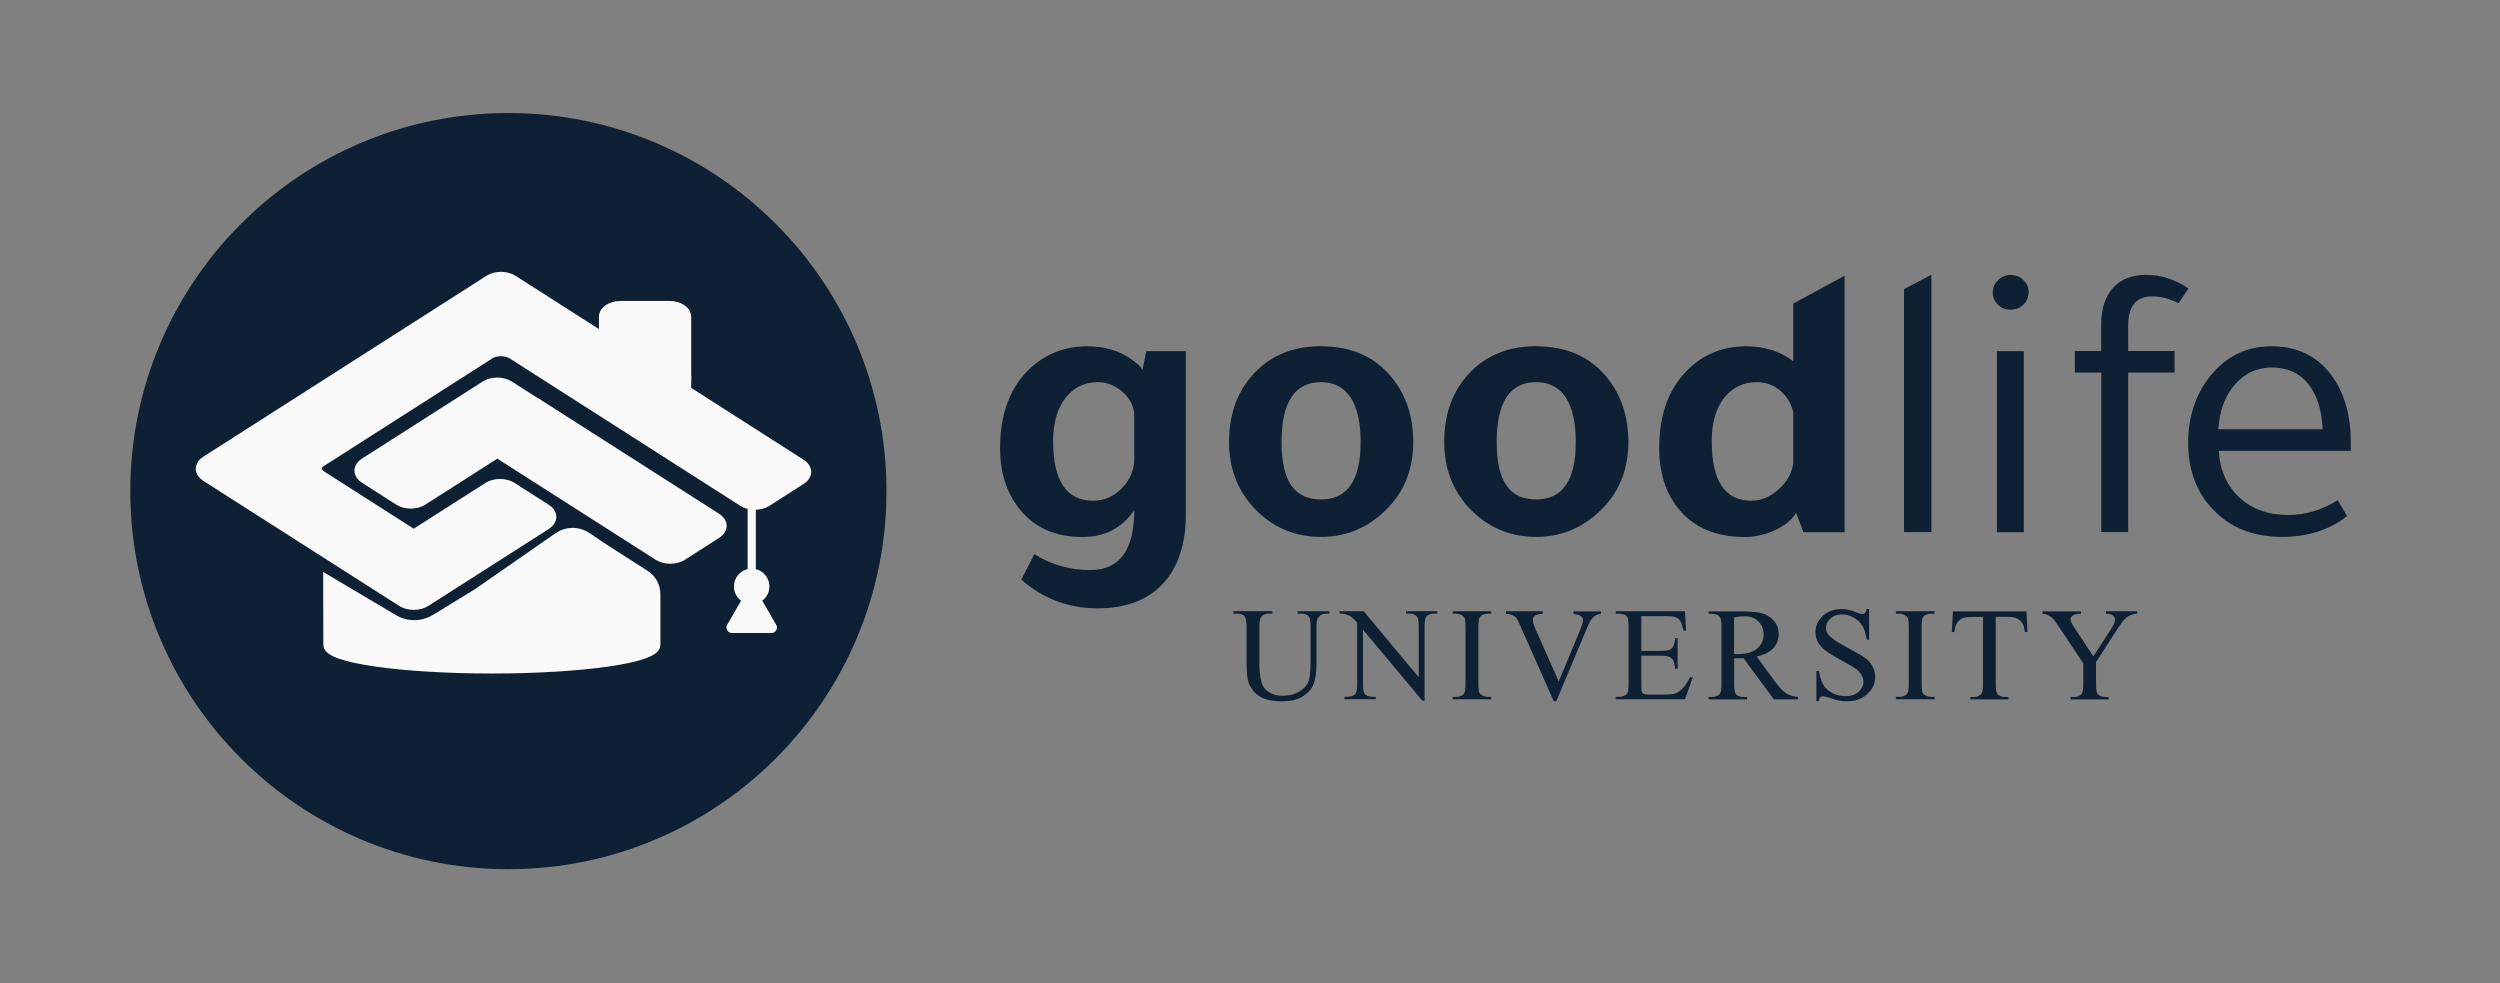
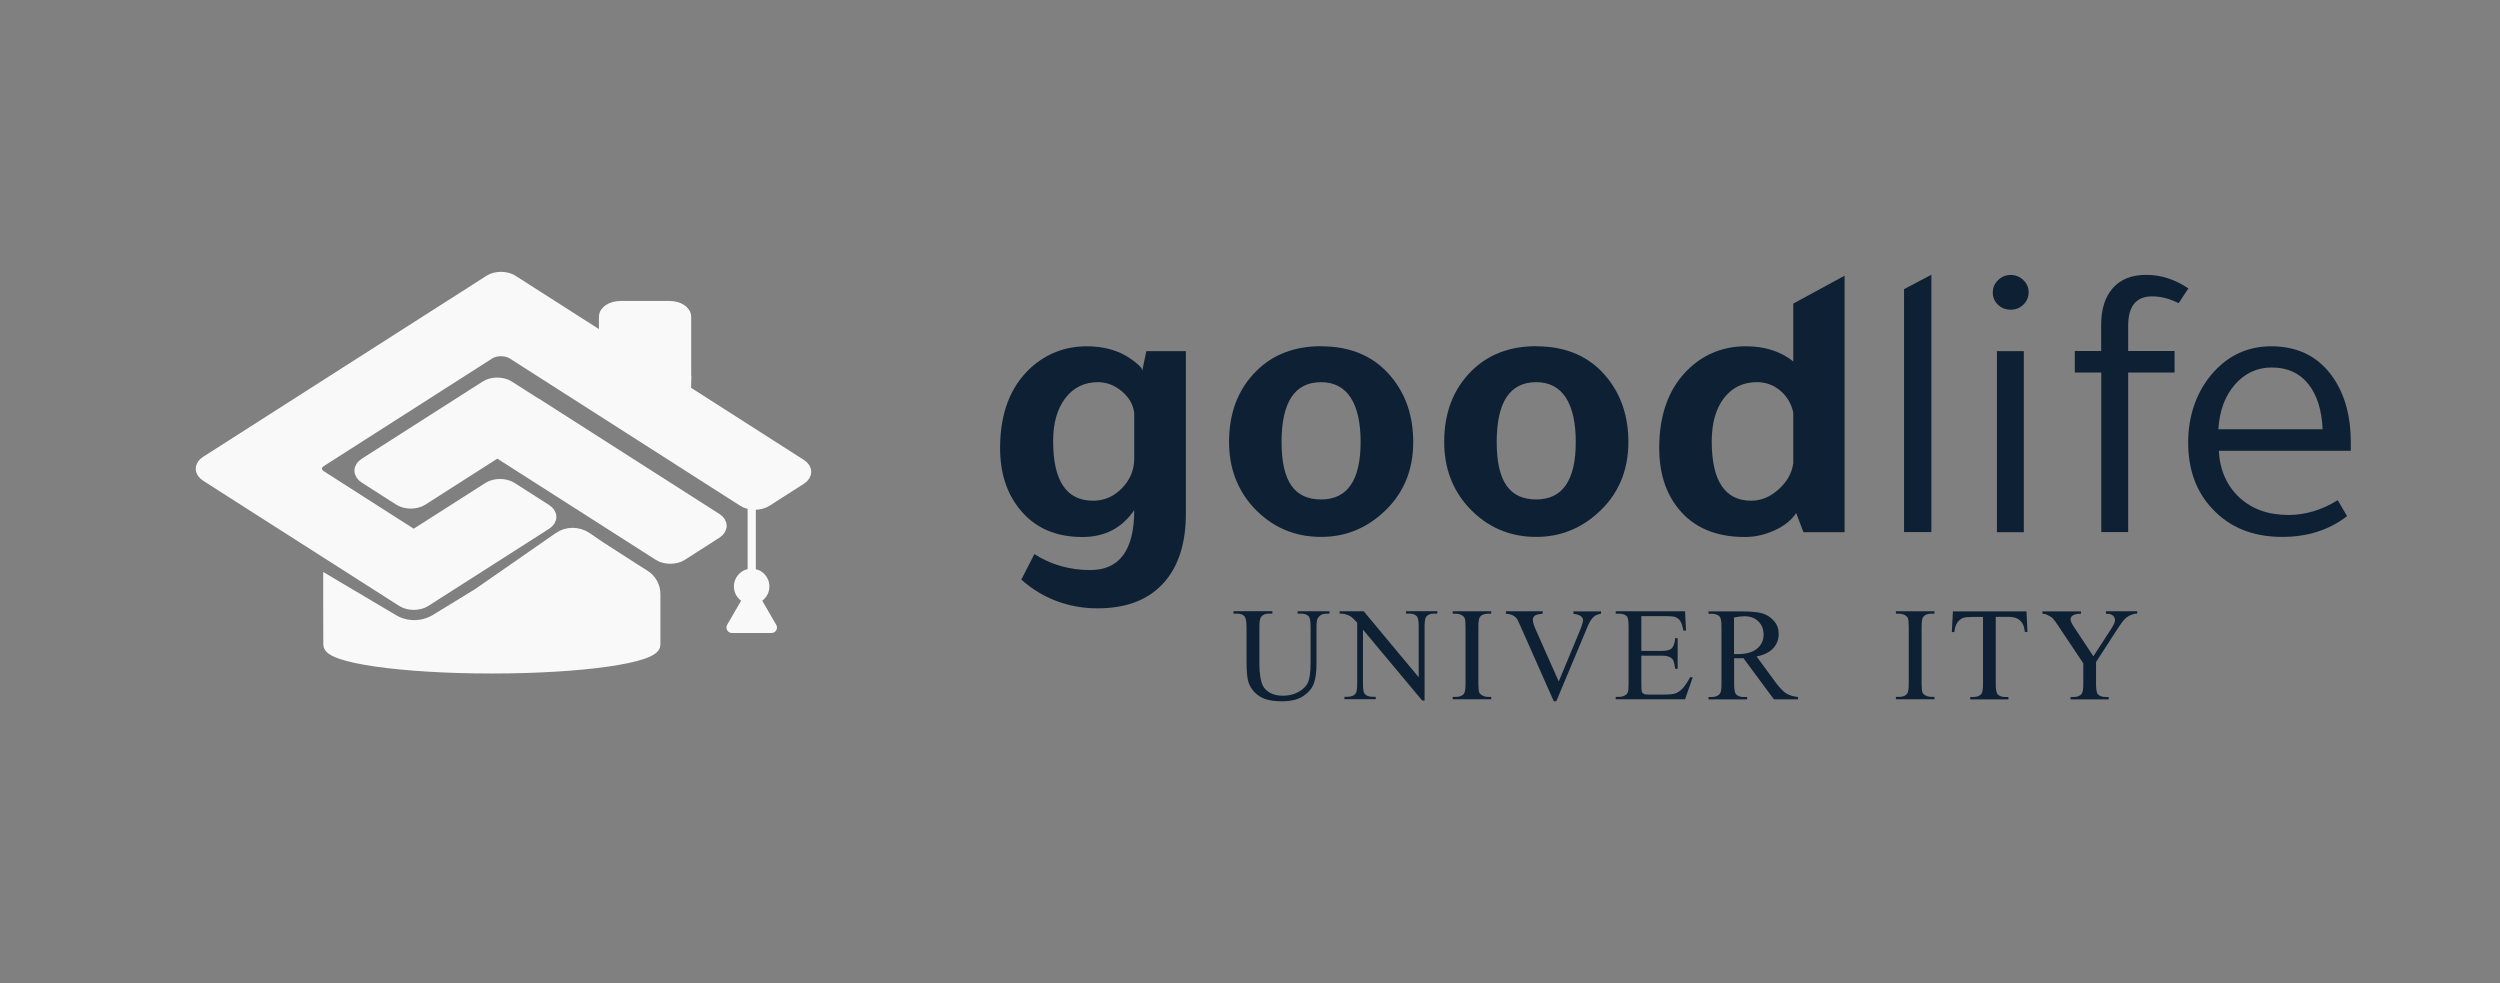
<svg xmlns="http://www.w3.org/2000/svg" width="422" height="166" viewBox="0 0 422 166" fill="none">
  <rect x="0" y="0" width="422" height="166" fill="#808080" stroke="none" />
  <path d="M191.441 86.131C189.379 89.142 186.468 90.647 182.706 90.647C178.13 90.647 174.567 89.053 172.054 85.866C169.902 83.174 168.816 79.757 168.816 75.631C168.816 69.752 170.553 65.219 174.043 62.031C176.702 59.658 179.848 58.454 183.465 58.454C186.359 58.454 188.801 59.145 190.826 60.544C192.146 61.447 192.815 62.12 192.815 62.562L193.503 59.269H200.176V86.663C200.176 91.816 198.874 95.8 196.252 98.58C193.684 101.325 190.012 102.688 185.256 102.688C180.499 102.688 176.014 101.077 172.397 97.836L174.604 93.533C177.407 95.322 180.536 96.225 184.026 96.225C188.981 96.225 191.459 92.86 191.459 86.131H191.441ZM191.441 69.628C191.26 68.229 190.555 67.042 189.343 66.033C188.131 65.024 186.793 64.51 185.328 64.51C183.031 64.51 181.205 65.413 179.83 67.202C178.456 68.99 177.769 71.416 177.769 74.48C177.769 81.173 180.011 84.52 184.514 84.52C186.395 84.52 188.023 83.812 189.397 82.395C190.772 80.978 191.459 79.314 191.459 77.384V69.645L191.441 69.628Z" fill="#0E2033" />
  <path d="M223 58.454C228.136 58.454 232.115 60.225 234.972 63.767C237.36 66.724 238.553 70.336 238.553 74.604C238.553 79.58 236.781 83.617 233.254 86.716C230.325 89.319 226.906 90.629 223 90.629C218.461 90.629 214.663 88.965 211.588 85.653C208.839 82.643 207.465 78.96 207.465 74.604C207.465 69.663 209.002 65.679 212.077 62.616C214.88 59.835 218.515 58.437 223.018 58.437L223 58.454ZM223 84.308C227.449 84.308 229.673 81.067 229.673 74.604C229.673 68.14 227.449 64.51 223 64.51C218.551 64.51 216.327 67.875 216.327 74.604C216.327 81.333 218.551 84.308 223 84.308Z" fill="#0E2033" />
  <path d="M259.316 58.454C264.453 58.454 268.431 60.225 271.289 63.767C273.676 66.724 274.87 70.336 274.87 74.604C274.87 79.58 273.097 83.617 269.571 86.716C266.641 89.319 263.223 90.629 259.316 90.629C254.777 90.629 250.979 88.965 247.905 85.653C245.156 82.643 243.781 78.96 243.781 74.604C243.781 69.663 245.318 65.679 248.393 62.616C251.196 59.835 254.831 58.437 259.335 58.437L259.316 58.454ZM259.316 84.308C263.765 84.308 265.99 81.067 265.99 74.604C265.99 68.14 263.765 64.51 259.316 64.51C254.867 64.51 252.643 67.875 252.643 74.604C252.643 81.333 254.867 84.308 259.316 84.308Z" fill="#0E2033" />
  <path d="M304.421 89.832L303.191 86.591C302.45 87.76 301.274 88.716 299.61 89.495C297.964 90.257 296.264 90.646 294.528 90.646C289.627 90.646 285.883 89.052 283.315 85.865C281.163 83.209 280.078 79.809 280.078 75.63C280.078 69.751 281.814 65.218 285.305 62.03C287.909 59.658 291.056 58.453 294.727 58.453C297.892 58.453 300.551 59.303 302.703 61.003V51.246L311.366 46.536V89.832H304.421ZM302.703 78.18V69.627C302.377 68.14 301.654 66.918 300.532 65.962C299.411 65.005 298.091 64.51 296.572 64.51C294.239 64.51 292.376 65.413 291.002 67.201C289.627 68.99 288.94 71.416 288.94 74.479C288.94 81.173 291.164 84.519 295.613 84.519C297.259 84.519 298.796 83.882 300.225 82.607C301.654 81.332 302.468 79.862 302.703 78.198V78.18Z" fill="#0E2033" />
  <path d="M326.014 46.396V89.815H321.402V48.804L326.014 46.378V46.396Z" fill="#0E2033" />
  <path d="M336.393 49.3C336.393 48.538 336.682 47.865 337.279 47.281C337.876 46.696 338.581 46.413 339.413 46.413C340.245 46.413 340.951 46.714 341.547 47.281C342.144 47.865 342.434 48.538 342.434 49.3C342.434 50.149 342.126 50.858 341.547 51.424C340.951 51.991 340.245 52.274 339.413 52.274C338.545 52.274 337.822 51.991 337.243 51.424C336.664 50.858 336.375 50.149 336.375 49.3H336.393ZM341.62 59.269V89.833H337.08V59.269H341.62Z" fill="#0E2033" />
  <path d="M350.211 59.251H354.678V54.807C354.678 52.151 355.347 50.096 356.667 48.609C357.988 47.121 359.868 46.395 362.31 46.395C364.751 46.395 367.139 47.157 369.399 48.68L367.754 51.177C366.234 50.415 364.751 50.026 363.287 50.026C360.574 50.026 359.235 51.69 359.235 55.002V59.251H367.066V62.882H359.235V89.815H354.696V62.882H350.229V59.251H350.211Z" fill="#0E2033" />
  <path d="M396.817 76.091H374.536C374.716 79.367 375.874 81.988 378.008 83.971C380.142 85.954 382.909 86.928 386.291 86.928C389.13 86.928 391.916 86.096 394.61 84.431L396.184 87.123C393.163 89.46 389.51 90.629 385.242 90.629C380.287 90.629 376.344 89.035 373.414 85.848C370.702 82.979 369.363 79.243 369.363 74.674C369.363 70.106 370.81 65.945 373.704 62.757C376.326 59.888 379.545 58.454 383.397 58.454C388.027 58.454 391.554 60.296 393.995 63.979C395.876 66.848 396.817 70.407 396.817 74.621V76.109V76.091ZM374.463 72.461H392.06C391.916 69.185 391.102 66.635 389.619 64.793C388.136 62.952 386.074 62.031 383.47 62.031C380.992 62.031 378.912 63.005 377.248 64.917C375.567 66.848 374.644 69.362 374.463 72.461Z" fill="#0E2033" />
  <path d="M219.04 103.592V103.185H224.411V103.592H223.833C223.236 103.592 222.784 103.84 222.458 104.318C222.295 104.548 222.223 105.062 222.223 105.894V111.915C222.223 113.402 222.078 114.553 221.771 115.385C221.463 116.218 220.867 116.908 219.999 117.493C219.13 118.077 217.919 118.378 216.382 118.378C214.718 118.378 213.47 118.095 212.602 117.528C211.734 116.961 211.137 116.218 210.775 115.261C210.54 114.606 210.413 113.384 210.413 111.596V105.788C210.413 104.867 210.287 104.283 210.034 103.999C209.78 103.716 209.364 103.574 208.786 103.574H208.207V103.167H214.772V103.574H214.193C213.56 103.574 213.126 103.769 212.855 104.159C212.674 104.424 212.584 104.973 212.584 105.805V112.286C212.584 112.871 212.638 113.526 212.746 114.27C212.855 115.013 213.054 115.598 213.325 116.005C213.596 116.412 214.012 116.767 214.555 117.032C215.097 117.298 215.749 117.439 216.526 117.439C217.521 117.439 218.407 117.227 219.185 116.802C219.962 116.377 220.505 115.828 220.794 115.173C221.084 114.518 221.228 113.384 221.228 111.808V105.788C221.228 104.867 221.12 104.283 220.921 104.052C220.632 103.734 220.198 103.574 219.619 103.574H219.04V103.592Z" fill="#0E2033" />
  <path d="M226.074 103.185H230.198L239.475 114.323V105.752C239.475 104.832 239.367 104.265 239.168 104.035C238.897 103.734 238.463 103.574 237.866 103.574H237.341V103.167H242.622V103.574H242.08C241.447 103.574 240.976 103.769 240.723 104.141C240.56 104.371 240.47 104.902 240.47 105.735V118.254H240.072L230.071 106.284V115.438C230.071 116.359 230.18 116.926 230.378 117.156C230.668 117.457 231.102 117.617 231.681 117.617H232.223V118.024H226.942V117.617H227.467C228.118 117.617 228.57 117.422 228.841 117.05C229.004 116.82 229.094 116.288 229.094 115.456V105.115C228.66 104.619 228.317 104.283 228.1 104.123C227.883 103.964 227.539 103.804 227.105 103.681C226.888 103.61 226.563 103.574 226.128 103.574V103.167L226.074 103.185Z" fill="#0E2033" />
  <path d="M251.722 117.634V118.041H245.211V117.634H245.753C246.386 117.634 246.839 117.457 247.11 117.103C247.291 116.873 247.381 116.306 247.381 115.421V105.823C247.381 105.079 247.327 104.566 247.236 104.336C247.164 104.159 247.001 103.999 246.784 103.857C246.459 103.68 246.115 103.592 245.753 103.592H245.211V103.185H251.722V103.592H251.179C250.564 103.592 250.112 103.769 249.823 104.123C249.642 104.353 249.551 104.92 249.551 105.805V115.403C249.551 116.147 249.606 116.66 249.696 116.89C249.768 117.067 249.931 117.227 250.166 117.369C250.492 117.546 250.835 117.634 251.179 117.634H251.722Z" fill="#0E2033" />
  <path d="M270.259 103.185V103.592C269.716 103.68 269.318 103.857 269.047 104.088C268.649 104.442 268.306 104.991 267.998 105.734L262.699 118.378H262.283L256.605 105.575C256.315 104.92 256.116 104.513 255.99 104.371C255.809 104.141 255.574 103.964 255.302 103.84C255.031 103.716 254.669 103.627 254.199 103.592V103.185H260.402V103.592C259.697 103.663 259.245 103.769 259.046 103.946C258.847 104.123 258.739 104.336 258.739 104.601C258.739 104.973 258.901 105.54 259.245 106.319L263.115 115.031L266.696 106.425C267.04 105.575 267.221 104.991 267.221 104.654C267.221 104.442 267.112 104.247 266.895 104.052C266.678 103.857 266.316 103.716 265.792 103.645C265.756 103.645 265.683 103.627 265.593 103.61V103.202H270.277L270.259 103.185Z" fill="#0E2033" />
  <path d="M277.057 103.999V109.878H280.384C281.252 109.878 281.831 109.754 282.121 109.489C282.5 109.152 282.717 108.568 282.772 107.718H283.188V112.888H282.772C282.663 112.162 282.555 111.702 282.464 111.49C282.338 111.242 282.102 111.029 281.795 110.887C281.488 110.746 281.017 110.675 280.384 110.675H277.057V115.58C277.057 116.235 277.093 116.642 277.147 116.784C277.201 116.926 277.31 117.032 277.455 117.121C277.599 117.209 277.889 117.245 278.305 117.245H280.873C281.723 117.245 282.356 117.191 282.735 117.067C283.115 116.944 283.495 116.713 283.857 116.377C284.327 115.916 284.797 115.244 285.285 114.323H285.738L284.435 118.041H272.734V117.634H273.277C273.639 117.634 273.982 117.546 274.29 117.386C274.525 117.262 274.688 117.085 274.778 116.855C274.868 116.625 274.905 116.147 274.905 115.421V105.77C274.905 104.831 274.814 104.247 274.615 104.035C274.344 103.734 273.892 103.592 273.277 103.592H272.734V103.185H284.435L284.598 106.443H284.164C284.001 105.664 283.839 105.132 283.64 104.831C283.441 104.53 283.17 104.318 282.79 104.158C282.482 104.052 281.958 103.999 281.216 103.999H277.057Z" fill="#0E2033" />
  <path d="M303.482 118.043H299.43L294.294 111.102C293.914 111.102 293.607 111.119 293.372 111.119C293.281 111.119 293.173 111.119 293.064 111.119C292.956 111.119 292.829 111.119 292.721 111.119V115.44C292.721 116.379 292.829 116.963 293.028 117.176C293.318 117.494 293.734 117.654 294.312 117.654H294.909V118.061H288.398V117.654H288.977C289.61 117.654 290.08 117.441 290.352 117.034C290.514 116.804 290.587 116.272 290.587 115.422V105.825C290.587 104.886 290.478 104.302 290.279 104.089C289.99 103.771 289.556 103.611 288.977 103.611H288.398V103.204H293.933C295.542 103.204 296.736 103.31 297.495 103.541C298.255 103.771 298.906 104.196 299.448 104.816C299.991 105.435 300.244 106.161 300.244 107.029C300.244 107.95 299.937 108.729 299.34 109.402C298.743 110.075 297.785 110.553 296.519 110.818L299.647 115.086C300.371 116.06 300.986 116.715 301.492 117.034C301.999 117.353 302.686 117.565 303.5 117.654V118.061L303.482 118.043ZM292.703 110.411C292.847 110.411 292.974 110.411 293.064 110.411C293.155 110.411 293.263 110.411 293.318 110.411C294.764 110.411 295.85 110.11 296.591 109.49C297.333 108.871 297.694 108.091 297.694 107.153C297.694 106.214 297.405 105.471 296.808 104.886C296.211 104.302 295.434 104.019 294.457 104.019C294.023 104.019 293.444 104.089 292.703 104.231V110.411Z" fill="#0E2033" />
-   <path d="M315.506 102.849V107.984H315.09C314.963 106.993 314.71 106.214 314.367 105.629C314.023 105.045 313.517 104.584 312.884 104.23C312.251 103.876 311.581 103.717 310.894 103.717C310.117 103.717 309.484 103.947 308.977 104.407C308.471 104.868 308.218 105.399 308.218 105.983C308.218 106.444 308.38 106.851 308.706 107.223C309.176 107.772 310.261 108.498 312.016 109.419C313.426 110.162 314.403 110.729 314.927 111.136C315.452 111.544 315.85 112.004 316.121 112.553C316.392 113.102 316.537 113.668 316.537 114.253C316.537 115.386 316.085 116.342 315.199 117.157C314.312 117.971 313.155 118.379 311.762 118.379C311.328 118.379 310.912 118.343 310.514 118.273C310.279 118.237 309.809 118.095 309.068 117.865C308.326 117.635 307.874 117.529 307.693 117.529C307.512 117.529 307.368 117.582 307.259 117.688C307.151 117.794 307.078 118.025 307.024 118.361H306.608V113.261H307.024C307.223 114.324 307.476 115.121 307.802 115.652C308.127 116.183 308.634 116.626 309.303 116.98C309.972 117.334 310.713 117.511 311.527 117.511C312.468 117.511 313.191 117.263 313.734 116.785C314.276 116.307 314.547 115.74 314.547 115.067C314.547 114.696 314.439 114.341 314.24 113.952C314.041 113.562 313.716 113.226 313.282 112.907C312.992 112.695 312.196 112.216 310.894 111.508C309.592 110.8 308.67 110.233 308.127 109.808C307.585 109.383 307.169 108.923 306.879 108.409C306.59 107.896 306.445 107.329 306.445 106.727C306.445 105.665 306.861 104.744 307.693 103.965C308.525 103.185 309.592 102.814 310.876 102.814C311.69 102.814 312.54 103.008 313.444 103.398C313.86 103.575 314.15 103.664 314.33 103.664C314.529 103.664 314.674 103.61 314.801 103.487C314.927 103.363 315.018 103.15 315.09 102.796H315.506V102.849Z" fill="#0E2033" />
  <path d="M326.538 117.634V118.041H320.027V117.634H320.57C321.203 117.634 321.655 117.457 321.926 117.103C322.107 116.873 322.198 116.306 322.198 115.421V105.823C322.198 105.079 322.143 104.566 322.053 104.336C321.981 104.159 321.818 103.999 321.601 103.857C321.275 103.68 320.932 103.592 320.57 103.592H320.027V103.185H326.538V103.592H325.995C325.381 103.592 324.928 103.769 324.639 104.123C324.458 104.353 324.368 104.92 324.368 105.805V115.403C324.368 116.147 324.422 116.66 324.512 116.89C324.585 117.067 324.748 117.227 324.983 117.369C325.308 117.546 325.652 117.634 325.995 117.634H326.538Z" fill="#0E2033" />
-   <path d="M342.074 103.185L342.237 106.673H341.803C341.712 106.053 341.604 105.628 341.459 105.363C341.224 104.938 340.917 104.619 340.537 104.424C340.157 104.229 339.651 104.123 339.018 104.123H336.884V115.474C336.884 116.395 336.992 116.961 337.191 117.191C337.48 117.492 337.915 117.652 338.493 117.652H339.018V118.059H332.579V117.652H333.122C333.755 117.652 334.225 117.457 334.478 117.085C334.641 116.855 334.732 116.324 334.732 115.491V104.141H332.905C332.2 104.141 331.693 104.194 331.386 104.3C331.006 104.442 330.662 104.707 330.391 105.097C330.12 105.487 329.957 106.018 329.903 106.691H329.469L329.65 103.202H342.038L342.074 103.185Z" fill="#0E2033" />
+   <path d="M342.074 103.185L342.237 106.673H341.803C341.712 106.053 341.604 105.628 341.459 105.363C341.224 104.938 340.917 104.619 340.537 104.424C340.157 104.229 339.651 104.123 339.018 104.123H336.884V115.474C336.884 116.395 336.992 116.961 337.191 117.191C337.48 117.492 337.915 117.652 338.493 117.652H339.018V118.059H332.579V117.652H333.122C333.755 117.652 334.225 117.457 334.478 117.085C334.641 116.855 334.732 116.324 334.732 115.491V104.141H332.905C332.2 104.141 331.693 104.194 331.386 104.3C331.006 104.442 330.662 104.707 330.391 105.097C330.12 105.487 329.957 106.018 329.903 106.691H329.469L329.65 103.202H342.038Z" fill="#0E2033" />
  <path d="M355.458 103.185H360.757V103.592H360.467C360.269 103.592 359.997 103.68 359.617 103.84C359.238 103.999 358.912 104.247 358.605 104.566C358.297 104.885 357.917 105.398 357.465 106.106L353.812 111.755V115.474C353.812 116.395 353.921 116.961 354.12 117.191C354.409 117.492 354.843 117.652 355.458 117.652H355.946V118.059H349.508V117.652H350.05C350.683 117.652 351.154 117.457 351.407 117.085C351.57 116.855 351.66 116.324 351.66 115.491V111.968L347.5 105.734C347.012 105.008 346.668 104.548 346.506 104.371C346.343 104.194 345.963 103.964 345.421 103.716C345.276 103.645 345.059 103.61 344.77 103.61V103.202H351.262V103.61H350.918C350.575 103.61 350.249 103.698 349.942 103.857C349.634 104.017 349.508 104.265 349.508 104.583C349.508 104.849 349.743 105.327 350.195 106L353.36 110.781L356.344 106.195C356.796 105.504 357.013 104.991 357.013 104.654C357.013 104.442 356.959 104.265 356.85 104.105C356.742 103.946 356.579 103.822 356.38 103.734C356.181 103.645 355.874 103.592 355.476 103.592V103.185H355.458Z" fill="#0E2033" />
-   <path d="M85.816 144.901C120.058 144.901 147.816 117.143 147.816 82.901C147.816 48.66 120.058 20.901 85.816 20.901C51.575 20.901 23.816 48.66 23.816 82.901C23.816 117.143 51.575 144.901 85.816 144.901Z" fill="#0E2033" stroke="#0E2033" stroke-width="3.639" stroke-miterlimit="10" />
  <path d="M126.891 75.189V98.989" stroke="#F9F9F9" stroke-width="1.383" stroke-miterlimit="10" />
  <path d="M130.72 105.639L128.204 101.289C129.174 100.732 129.768 99.581 129.444 98.323C129.21 97.424 128.491 96.669 127.592 96.435C125.813 95.968 124.231 97.298 124.231 99.006C124.231 99.995 124.77 100.84 125.561 101.289L123.044 105.639C122.829 106.017 123.098 106.502 123.548 106.502H130.235C130.666 106.502 130.954 106.035 130.738 105.639H130.72Z" fill="#F9F9F9" stroke="#F9F9F9" stroke-width="0.691" stroke-miterlimit="10" />
  <path d="M55.469 101.5L55.487 108.841C55.487 111.016 67.818 112.778 83.026 112.778C98.234 112.778 110.566 111.016 110.566 108.841V100.284C110.566 98.99 109.901 97.786 108.804 97.103L106.899 95.898L101.344 92.321L98.989 90.721C97.569 89.768 95.718 89.768 94.315 90.739L80.707 100.195L73.571 104.563C71.36 105.911 68.591 105.929 66.38 104.617L55.469 98.145V101.5Z" fill="#F9F9F9" stroke="#F9F9F9" stroke-width="1.82" stroke-miterlimit="10" />
  <path d="M91.01 68.43L85.887 65.158C84.808 64.475 83.065 64.475 81.986 65.158L61.547 78.209C60.469 78.892 60.469 80.006 61.547 80.689L67.389 84.428C68.468 85.111 70.212 85.111 71.29 84.428L83.946 76.339L111.198 93.74C112.276 94.423 114.02 94.423 115.098 93.74L120.941 90.001C122.019 89.318 122.019 88.203 120.941 87.52L91.028 68.412L91.01 68.43Z" fill="#F9F9F9" stroke="#F9F9F9" stroke-width="1.82" stroke-miterlimit="10" />
  <path d="M115.763 64.907V53.474C115.763 52.503 114.523 51.712 113.013 51.712H104.761C103.234 51.712 102.011 52.503 102.011 53.474V57.213L86.516 47.308C85.437 46.625 83.693 46.625 82.615 47.308L79.541 49.286L74.831 52.288L34.762 77.886C33.684 78.569 33.684 79.683 34.762 80.366L42.546 85.346L63.47 98.702L67.892 101.524C68.971 102.207 70.715 102.207 71.793 101.524L92.196 88.492C93.275 87.809 93.275 86.694 92.196 86.011L86.354 82.272C85.275 81.589 83.532 81.589 82.453 82.272L69.834 90.325L54.23 80.349C53.152 79.665 53.152 78.551 54.23 77.868L82.615 59.73C83.693 59.047 85.437 59.047 86.516 59.73L125.47 84.627C126.549 85.31 128.292 85.31 129.371 84.627L135.213 80.888C136.292 80.205 136.292 79.09 135.213 78.407L115.421 65.752C115.655 65.5 115.799 65.195 115.799 64.889L115.763 64.907Z" fill="#F9F9F9" stroke="#F9F9F9" stroke-width="1.82" stroke-miterlimit="10" />
</svg>